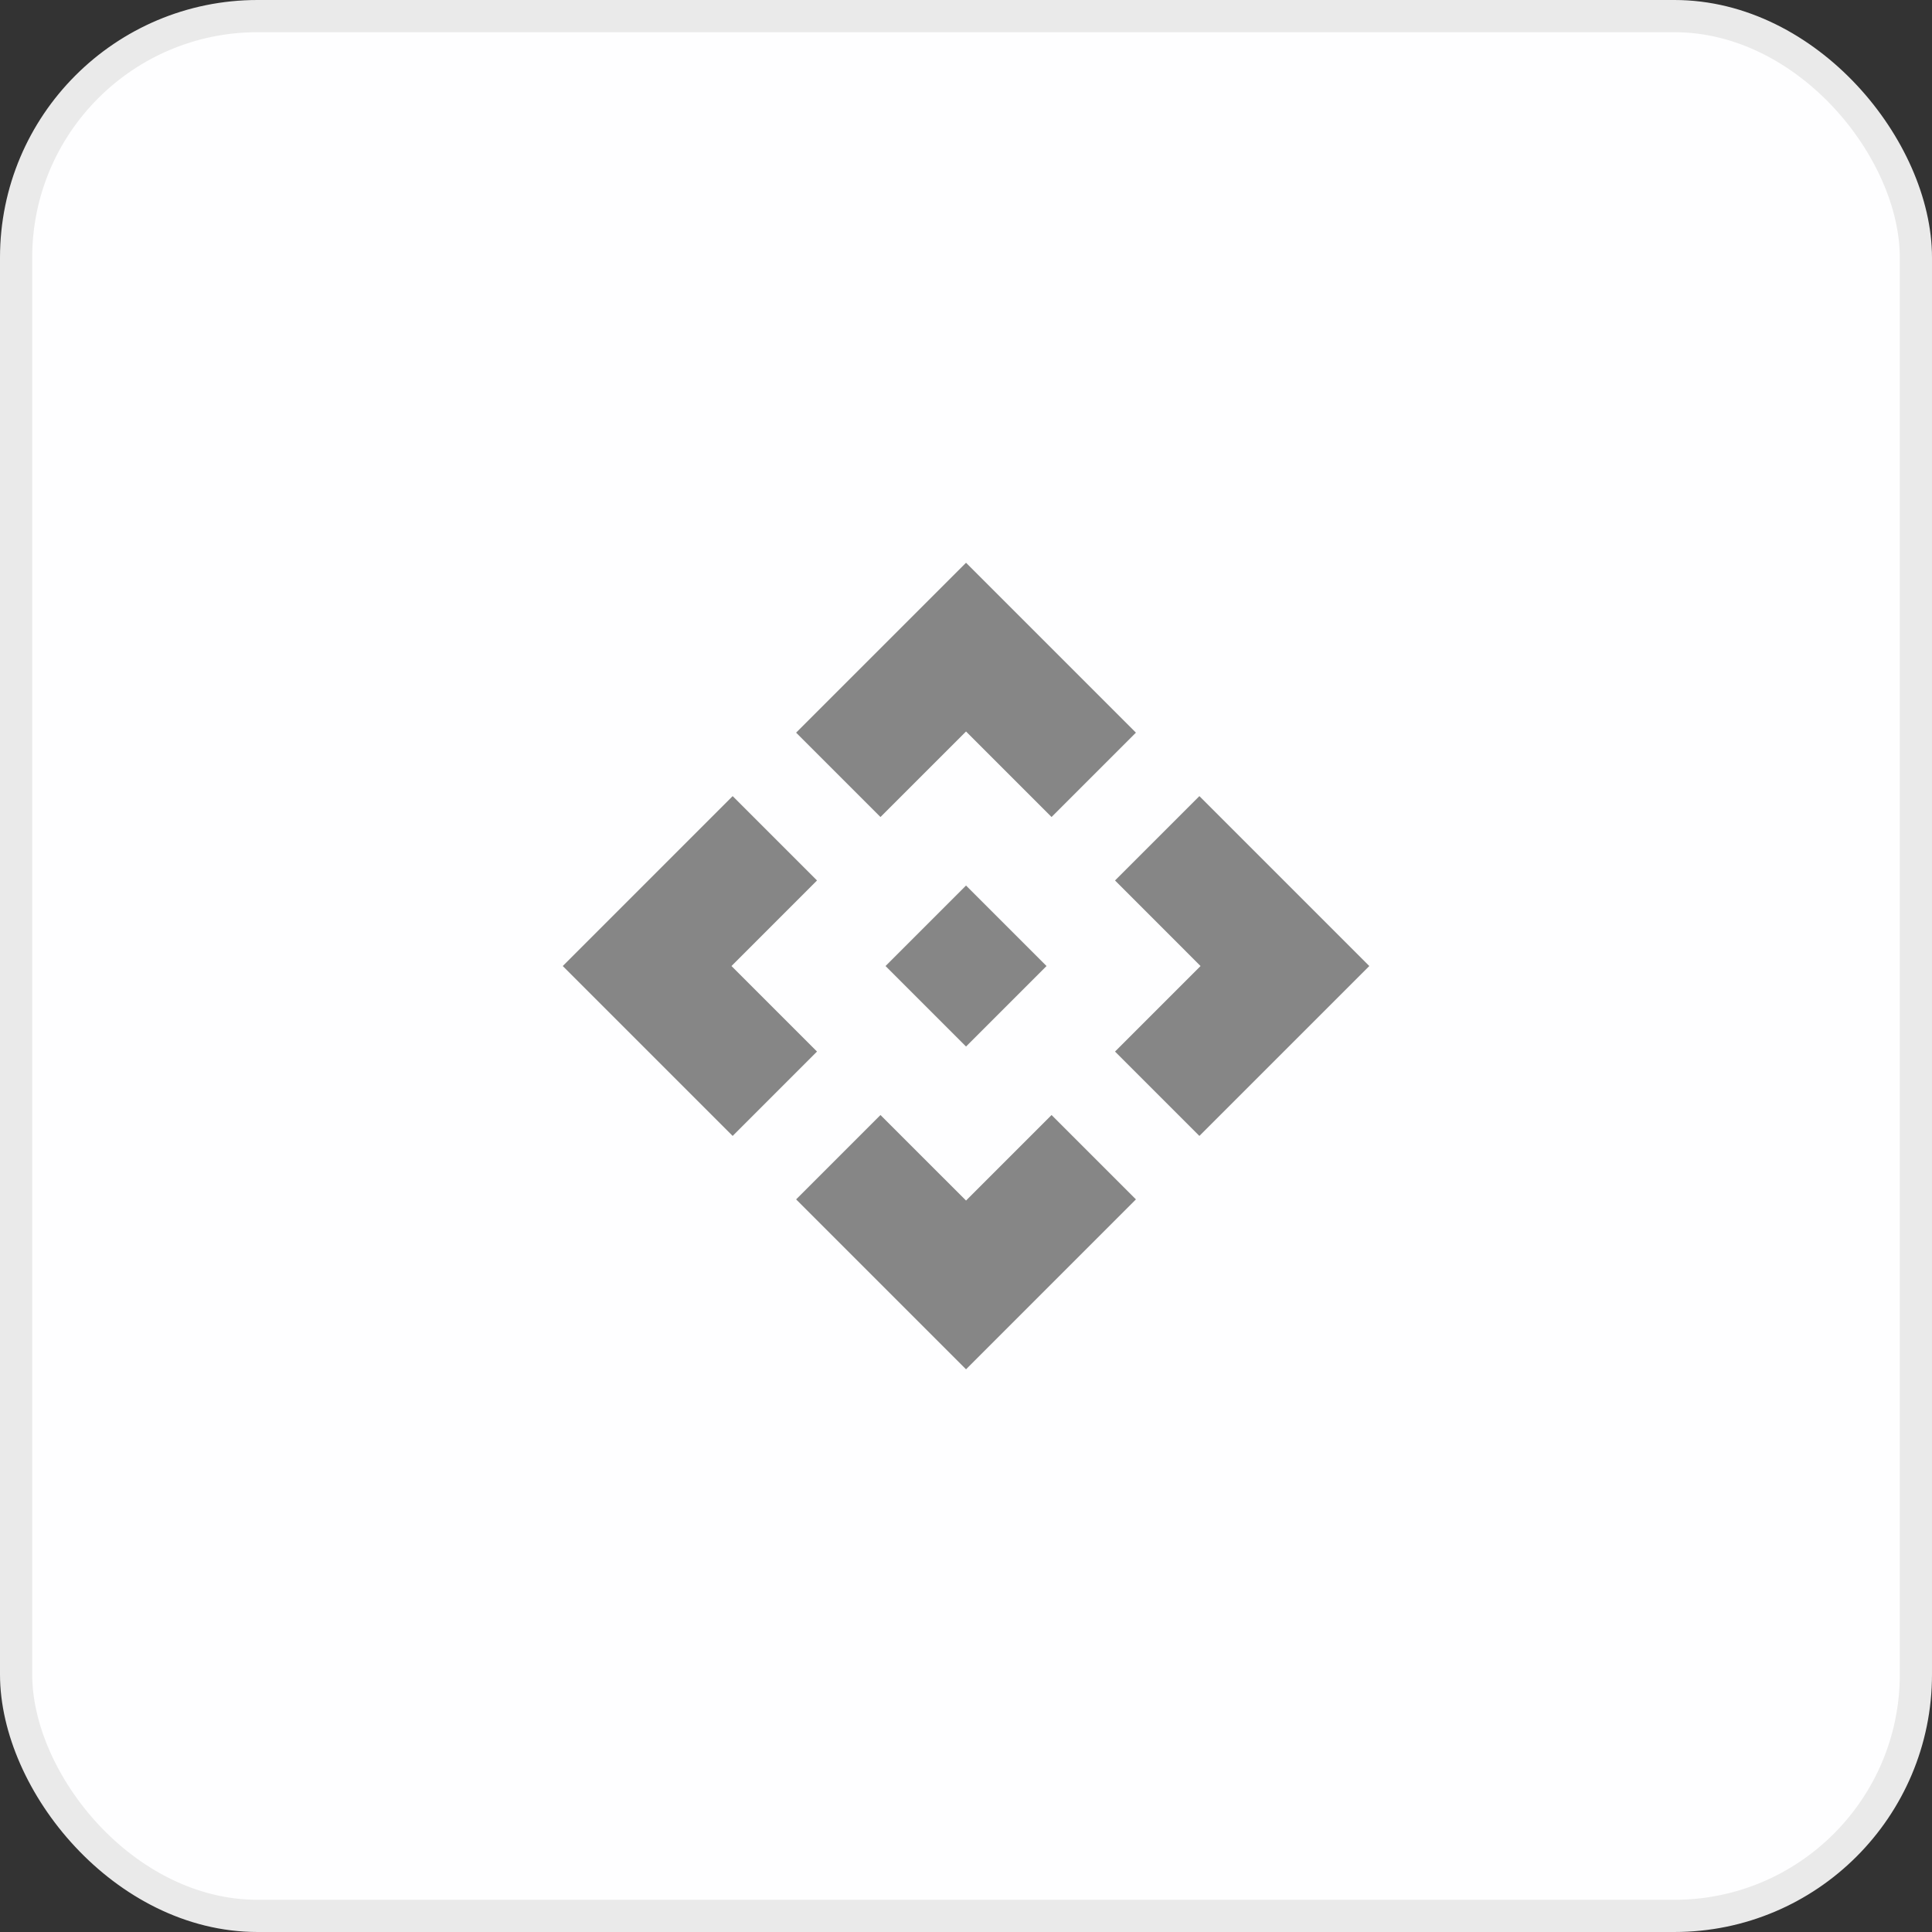
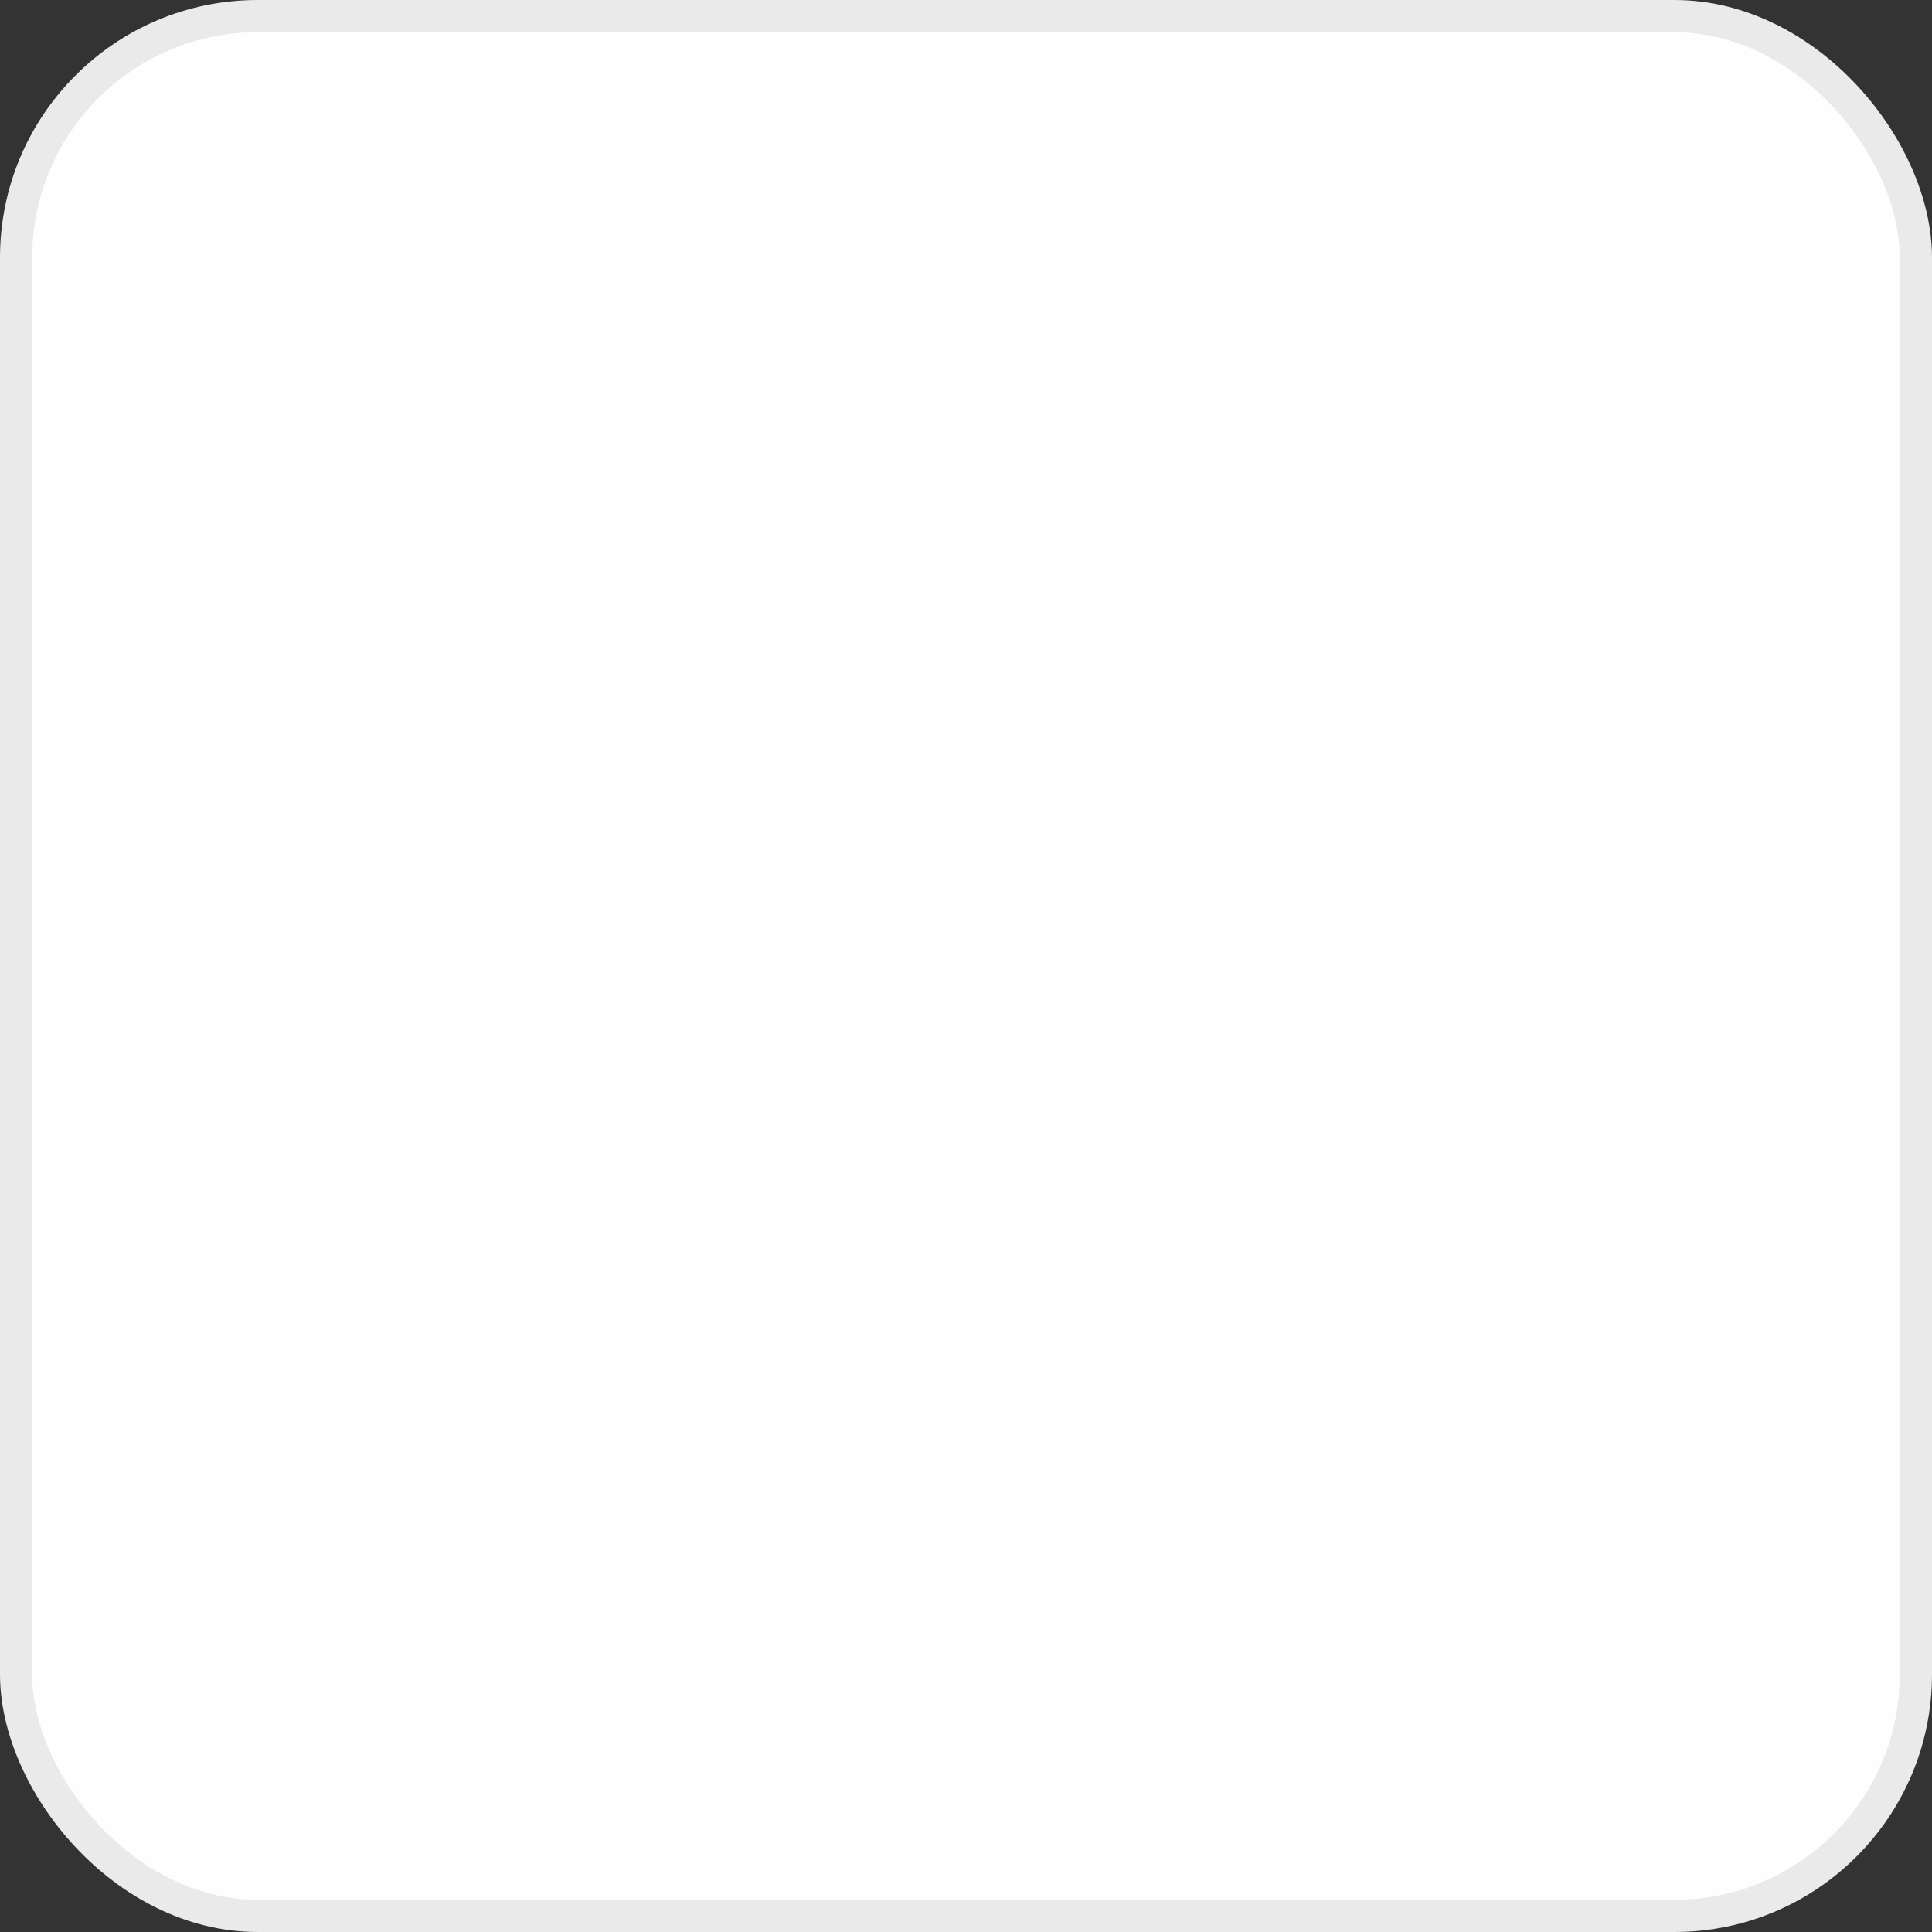
<svg xmlns="http://www.w3.org/2000/svg" width="60" height="60" viewBox="0 0 60 60" fill="none">
  <rect x="0" y="0" width="60" height="60" fill="#333333" stroke="none" />
  <rect x="0.5" y="0.5" width="59" height="59" rx="7.5" fill="#FEFEFF" stroke="#EAEAEA" />
  <mask id="mask0_16950_36272" style="mask-type:alpha" maskUnits="userSpaceOnUse" x="15" y="15" width="30" height="30">
    <rect x="15" y="15" width="30" height="30" fill="#D9D9D9" />
  </mask>
  <g mask="url(#mask0_16950_36272)">
-     <path d="M30.001 32.501L27.501 30.001L30.001 27.501L32.501 30.001L30.001 32.501ZM27.344 25.373L24.724 22.753L30.001 17.477L35.277 22.753L32.657 25.373L30.001 22.717L27.344 25.373ZM22.753 35.277L17.477 30.001L22.753 24.724L25.373 27.344L22.717 30.001L25.373 32.657L22.753 35.277ZM37.248 35.277L34.628 32.657L37.284 30.001L34.628 27.344L37.248 24.724L42.525 30.001L37.248 35.277ZM30.001 42.525L24.724 37.248L27.344 34.628L30.001 37.284L32.657 34.628L35.277 37.248L30.001 42.525Z" fill="#868686" />
-   </g>
+     </g>
</svg>